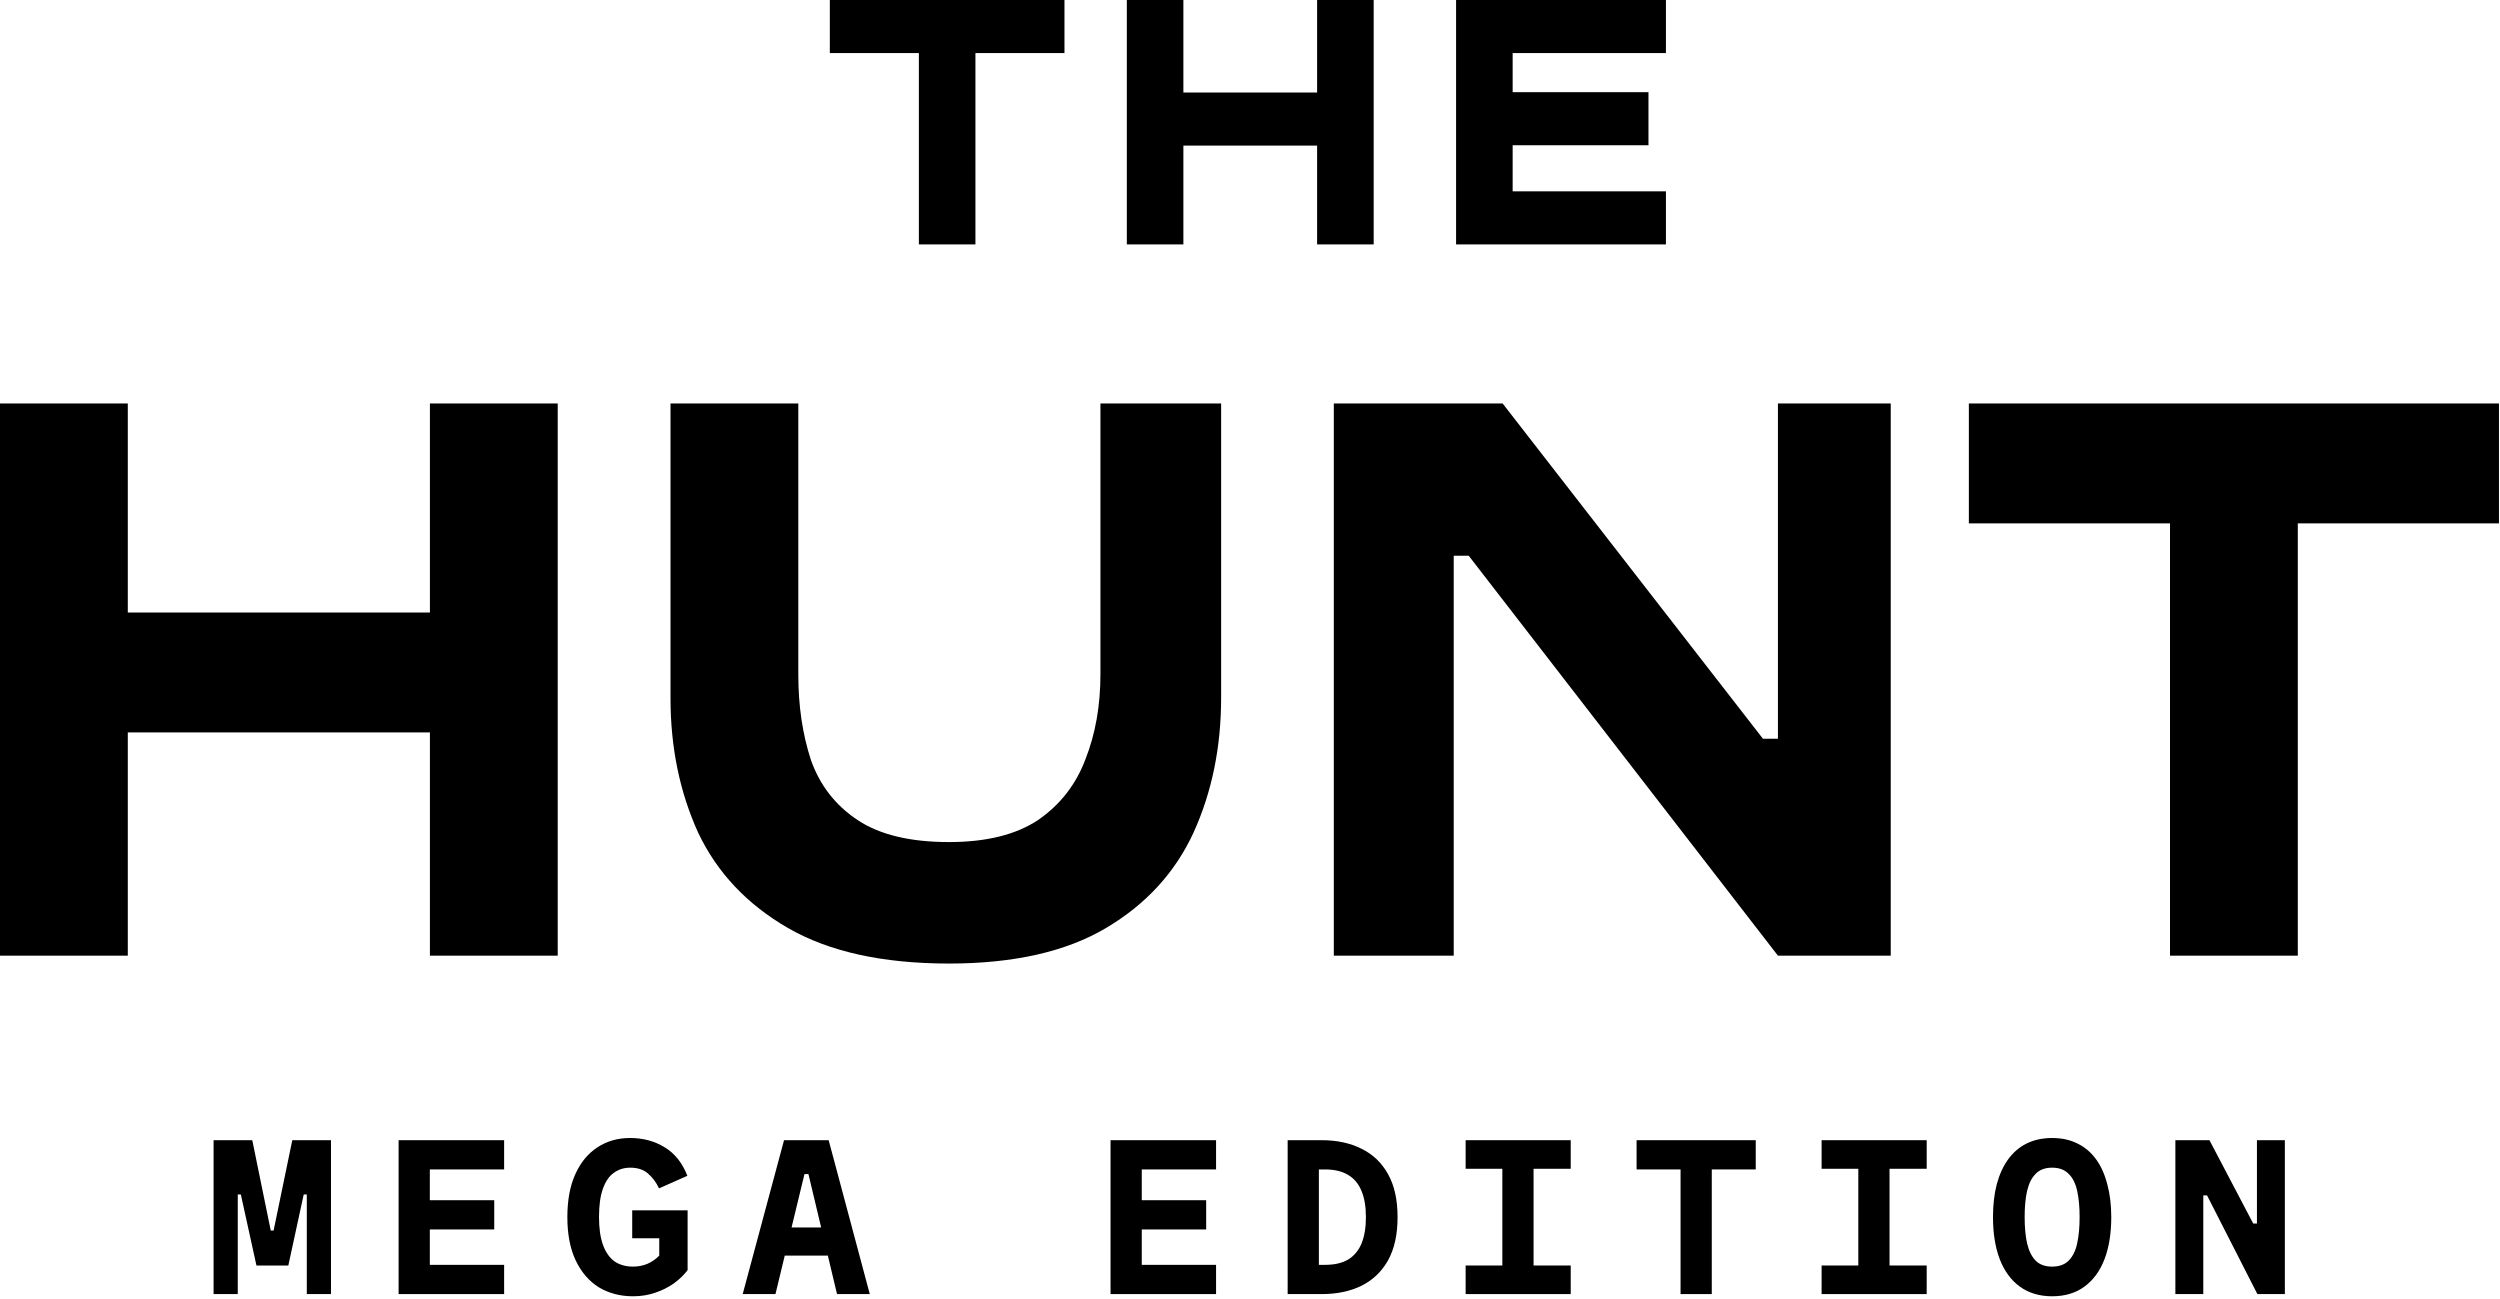
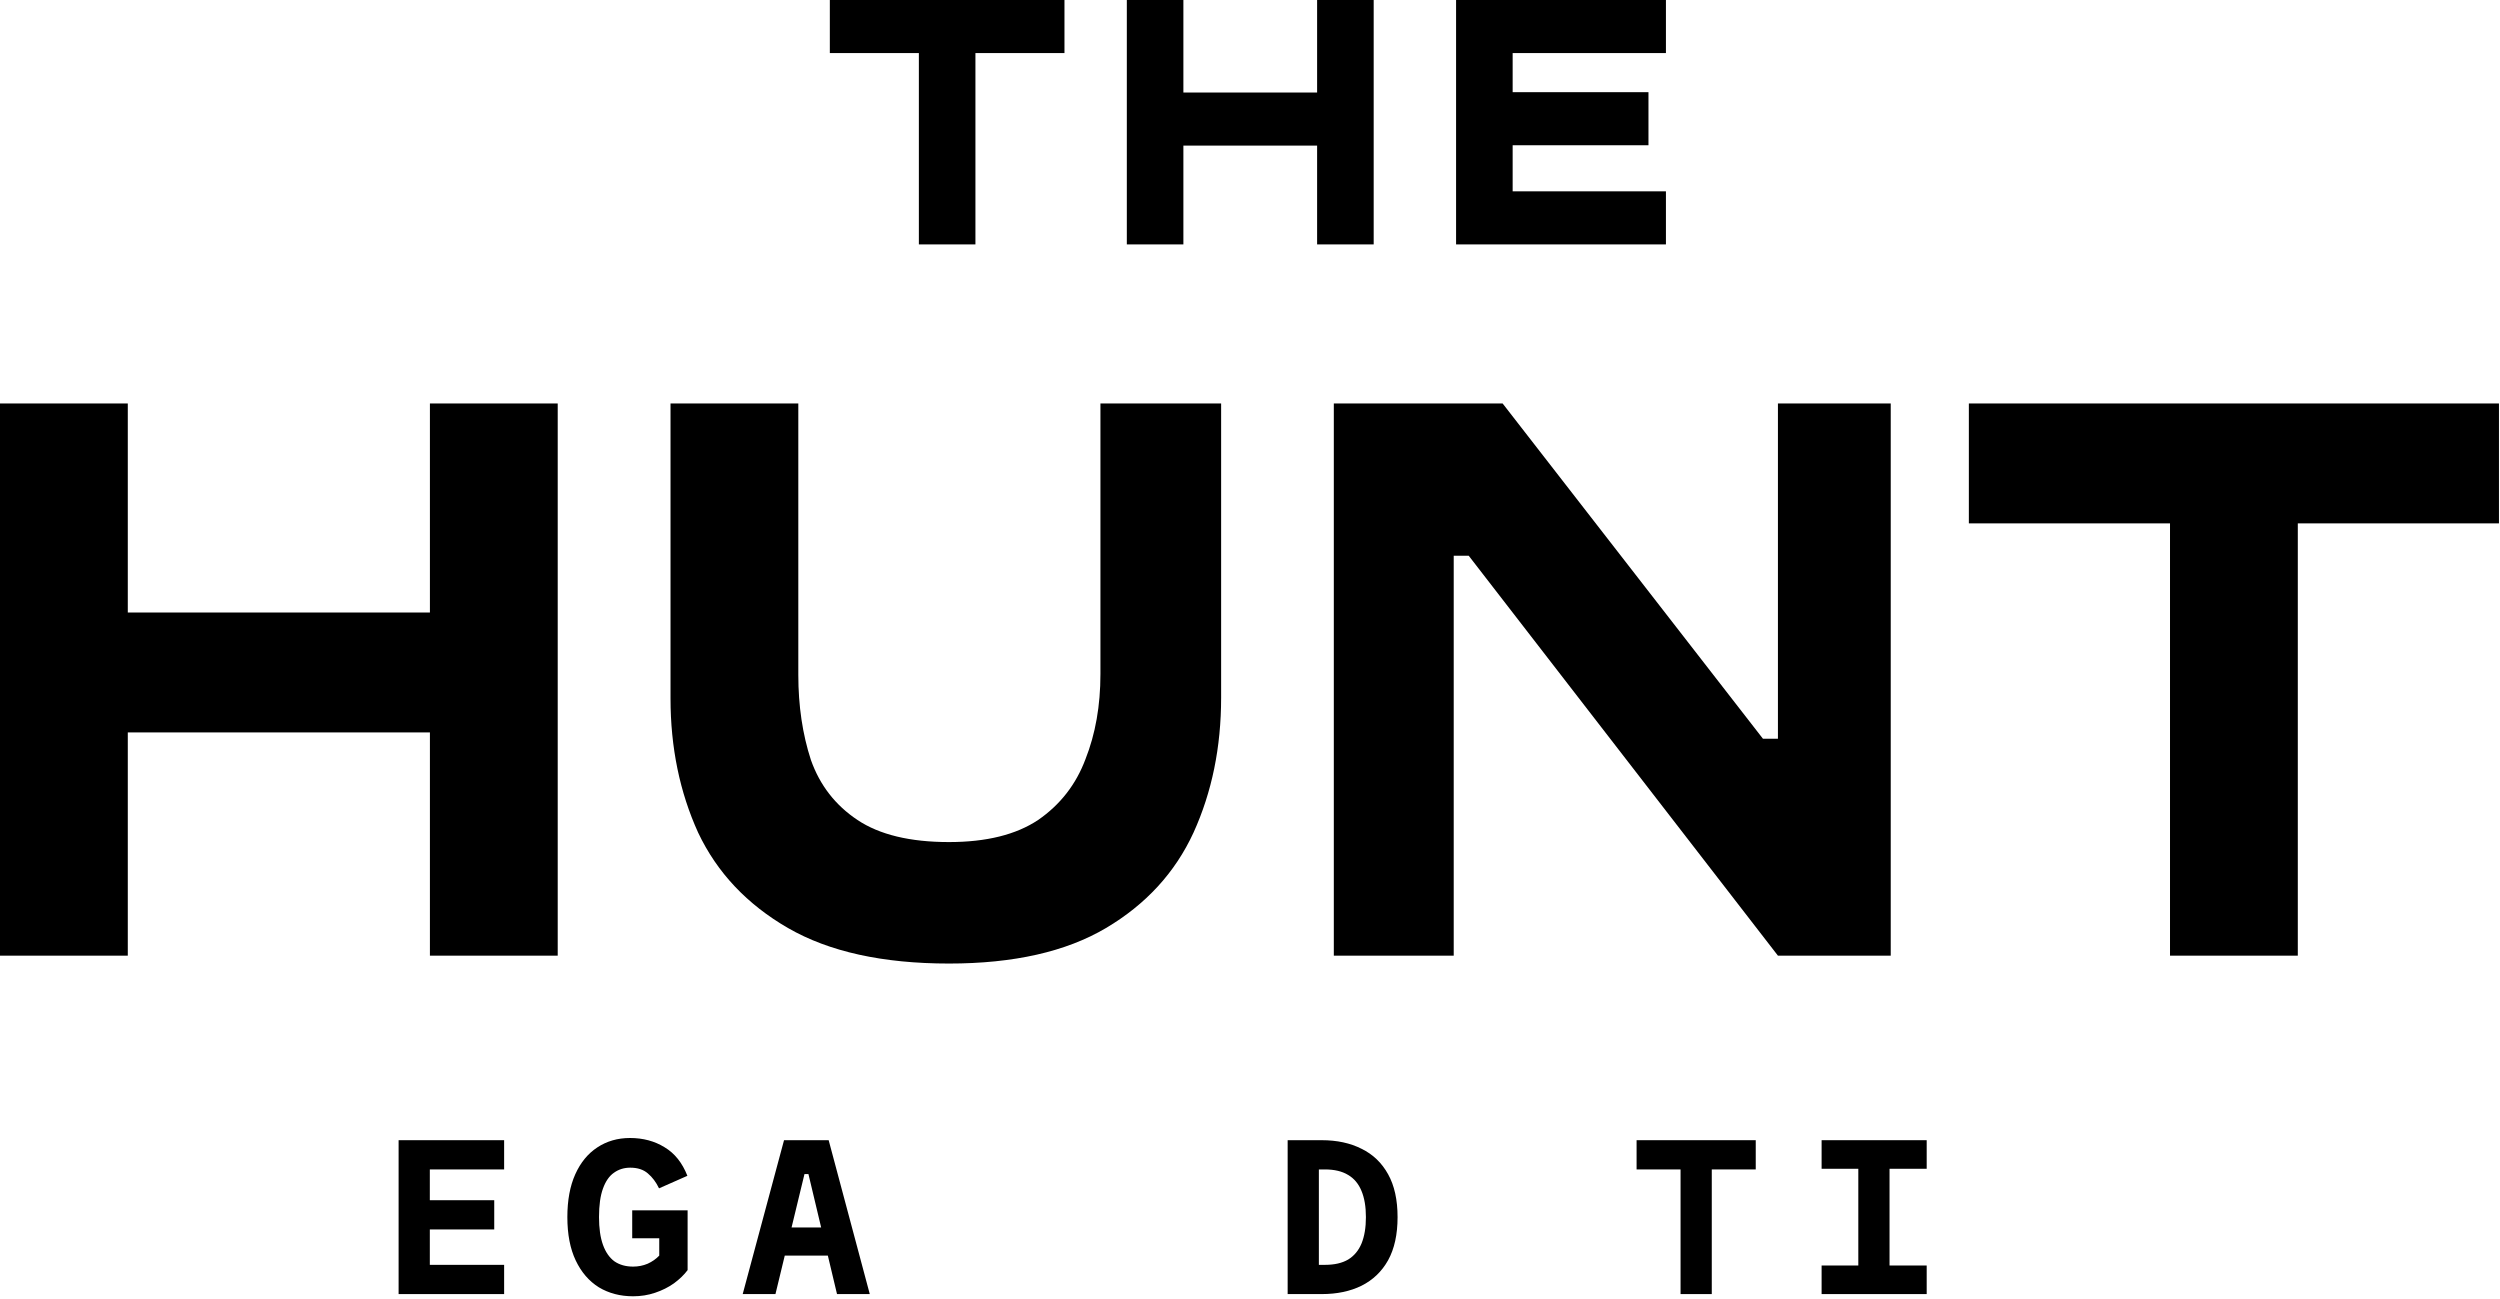
<svg xmlns="http://www.w3.org/2000/svg" width="714" height="371" viewBox="0 0 714 371" fill="none">
  <path d="M0 272.936V115.232H36.497V174.934H122.784V115.232H159.282V272.936H122.784V209.179H36.497V272.936H0Z" fill="black" />
  <path d="M271.029 275.189C252.104 275.189 236.784 271.81 225.069 265.051C213.354 258.292 204.793 249.206 199.386 237.791C194.129 226.226 191.5 213.459 191.5 199.491V115.232H227.998V192.732C227.998 201.594 229.199 209.704 231.602 217.064C234.156 224.273 238.586 229.981 244.895 234.186C251.203 238.392 259.914 240.494 271.029 240.494C281.692 240.494 290.178 238.392 296.487 234.186C302.795 229.831 307.301 224.048 310.004 216.839C312.858 209.629 314.285 201.519 314.285 192.507V115.232H348.754V199.266C348.754 213.384 346.126 226.226 340.869 237.791C335.612 249.206 327.277 258.292 315.862 265.051C304.447 271.81 289.502 275.189 271.029 275.189Z" fill="black" />
  <path d="M380.938 272.936V115.232H429.15L503.497 210.981H507.777V115.232H539.994V272.936H507.777L419.463 158.713H415.182V272.936H380.938Z" fill="black" />
  <path d="M619.755 272.936V115.232H656.252V272.936H619.755ZM562.305 149.476V115.232H713.702V149.476H562.305Z" fill="black" />
  <path d="M262.428 69.804V0H278.583V69.804H262.428ZM237 15.157V0H304.012V15.157H237Z" fill="black" />
  <path d="M321.821 69.804V0H337.975V26.426H376.168V0H392.323V69.804H376.168V41.583H337.975V69.804H321.821Z" fill="black" />
  <path d="M415.857 69.804V0H475.789V15.157H432.012V26.326H470.803V41.483H432.012V54.646H475.789V69.804H415.857Z" fill="black" />
-   <path d="M61 369.59V325.64H72.05L77.325 351.445H78.141L83.478 325.64H94.528V369.59H87.621V341.148H86.742L82.347 361.428H73.243L68.785 341.148H67.906V369.59H61Z" fill="black" />
  <path d="M113.842 369.59V325.64H143.979V333.991H122.757V342.781H141.154V351.131H122.757V361.24H143.979V369.59H113.842Z" fill="black" />
  <path d="M180.81 370.218C177.127 370.218 173.862 369.36 171.016 367.644C168.211 365.886 166.014 363.333 164.423 359.984C162.832 356.636 162.037 352.513 162.037 347.615C162.037 342.802 162.79 338.72 164.297 335.372C165.804 332.023 167.897 329.47 170.576 327.712C173.297 325.912 176.415 325.012 179.931 325.012C183.657 325.012 186.942 325.891 189.789 327.649C192.677 329.365 194.853 332.086 196.318 335.811L188.219 339.39C187.382 337.632 186.314 336.209 185.017 335.121C183.761 334.032 182.087 333.488 179.994 333.488C178.236 333.488 176.687 333.97 175.348 334.932C174.008 335.853 172.962 337.36 172.208 339.453C171.455 341.504 171.078 344.225 171.078 347.615C171.078 350.796 171.455 353.433 172.208 355.526C172.962 357.619 174.05 359.189 175.473 360.235C176.938 361.24 178.717 361.742 180.81 361.742C182.275 361.742 183.656 361.47 184.954 360.926C186.252 360.34 187.361 359.566 188.282 358.603V353.643H180.559V345.669H196.381V362.747C195.377 364.086 194.079 365.342 192.488 366.514C190.898 367.644 189.098 368.544 187.089 369.214C185.122 369.883 183.029 370.218 180.81 370.218Z" fill="black" />
  <path d="M212.116 369.59L223.92 325.64H236.666L248.407 369.59H239.051L230.889 335.309H229.759L221.471 369.59H212.116ZM217.641 358.603L218.206 350.566H242.379L242.944 358.603H217.641Z" fill="black" />
-   <path d="M317.171 369.59V325.64H347.309V333.991H326.087V342.781H344.484V351.131H326.087V361.24H347.309V369.59H317.171Z" fill="black" />
  <path d="M367.753 369.59V325.64H376.668V369.59H367.753ZM369.95 369.59V361.24H378.426C381.105 361.24 383.303 360.738 385.019 359.733C386.735 358.687 388.012 357.159 388.849 355.15C389.686 353.099 390.105 350.587 390.105 347.615C390.105 344.643 389.686 342.153 388.849 340.144C388.012 338.093 386.735 336.565 385.019 335.56C383.303 334.514 381.105 333.991 378.426 333.991H369.95V325.64H377.485C381.838 325.64 385.626 326.456 388.849 328.089C392.114 329.679 394.646 332.107 396.446 335.372C398.246 338.595 399.146 342.676 399.146 347.615C399.146 352.554 398.246 356.656 396.446 359.921C394.646 363.144 392.114 365.572 388.849 367.205C385.626 368.795 381.838 369.59 377.485 369.59H369.95Z" fill="black" />
-   <path d="M429.071 369.59V325.64H437.986V369.59H429.071ZM418.585 369.59V361.428H448.597V369.59H418.585ZM418.585 333.802V325.64H448.597V333.802H418.585Z" fill="black" />
  <path d="M479.966 369.59V333.991H467.409V325.64H501.439V333.991H488.882V369.59H479.966Z" fill="black" />
  <path d="M530.735 369.59V325.64H539.651V369.59H530.735ZM520.25 369.59V361.428H550.262V369.59H520.25ZM520.25 333.802V325.64H550.262V333.802H520.25Z" fill="black" />
-   <path d="M586.089 370.218C582.489 370.218 579.412 369.297 576.859 367.456C574.348 365.614 572.443 363.019 571.145 359.67C569.848 356.28 569.199 352.261 569.199 347.615C569.199 344.141 569.555 341.023 570.266 338.26C571.02 335.456 572.108 333.07 573.531 331.102C574.954 329.135 576.712 327.628 578.805 326.582C580.94 325.535 583.368 325.012 586.089 325.012C588.809 325.012 591.216 325.535 593.309 326.582C595.444 327.628 597.223 329.135 598.646 331.102C600.069 333.07 601.136 335.456 601.848 338.26C602.601 341.023 602.978 344.141 602.978 347.615C602.978 352.261 602.329 356.28 601.032 359.67C599.734 363.019 597.83 365.614 595.318 367.456C592.807 369.297 589.73 370.218 586.089 370.218ZM586.089 361.742C588.098 361.742 589.667 361.177 590.798 360.047C591.97 358.875 592.786 357.222 593.246 355.087C593.707 352.952 593.937 350.462 593.937 347.615C593.937 344.727 593.707 342.236 593.246 340.144C592.786 338.009 591.97 336.376 590.798 335.246C589.667 334.074 588.098 333.488 586.089 333.488C584.079 333.488 582.51 334.074 581.38 335.246C580.249 336.376 579.433 338.009 578.931 340.144C578.47 342.236 578.24 344.727 578.24 347.615C578.24 350.462 578.47 352.952 578.931 355.087C579.433 357.222 580.249 358.875 581.38 360.047C582.51 361.177 584.079 361.742 586.089 361.742Z" fill="black" />
-   <path d="M621.287 369.59V325.64H631.019L643.514 349.436H644.581V325.64H652.555V369.59H644.707L630.328 341.399H629.261V369.59H621.287Z" fill="black" />
</svg>